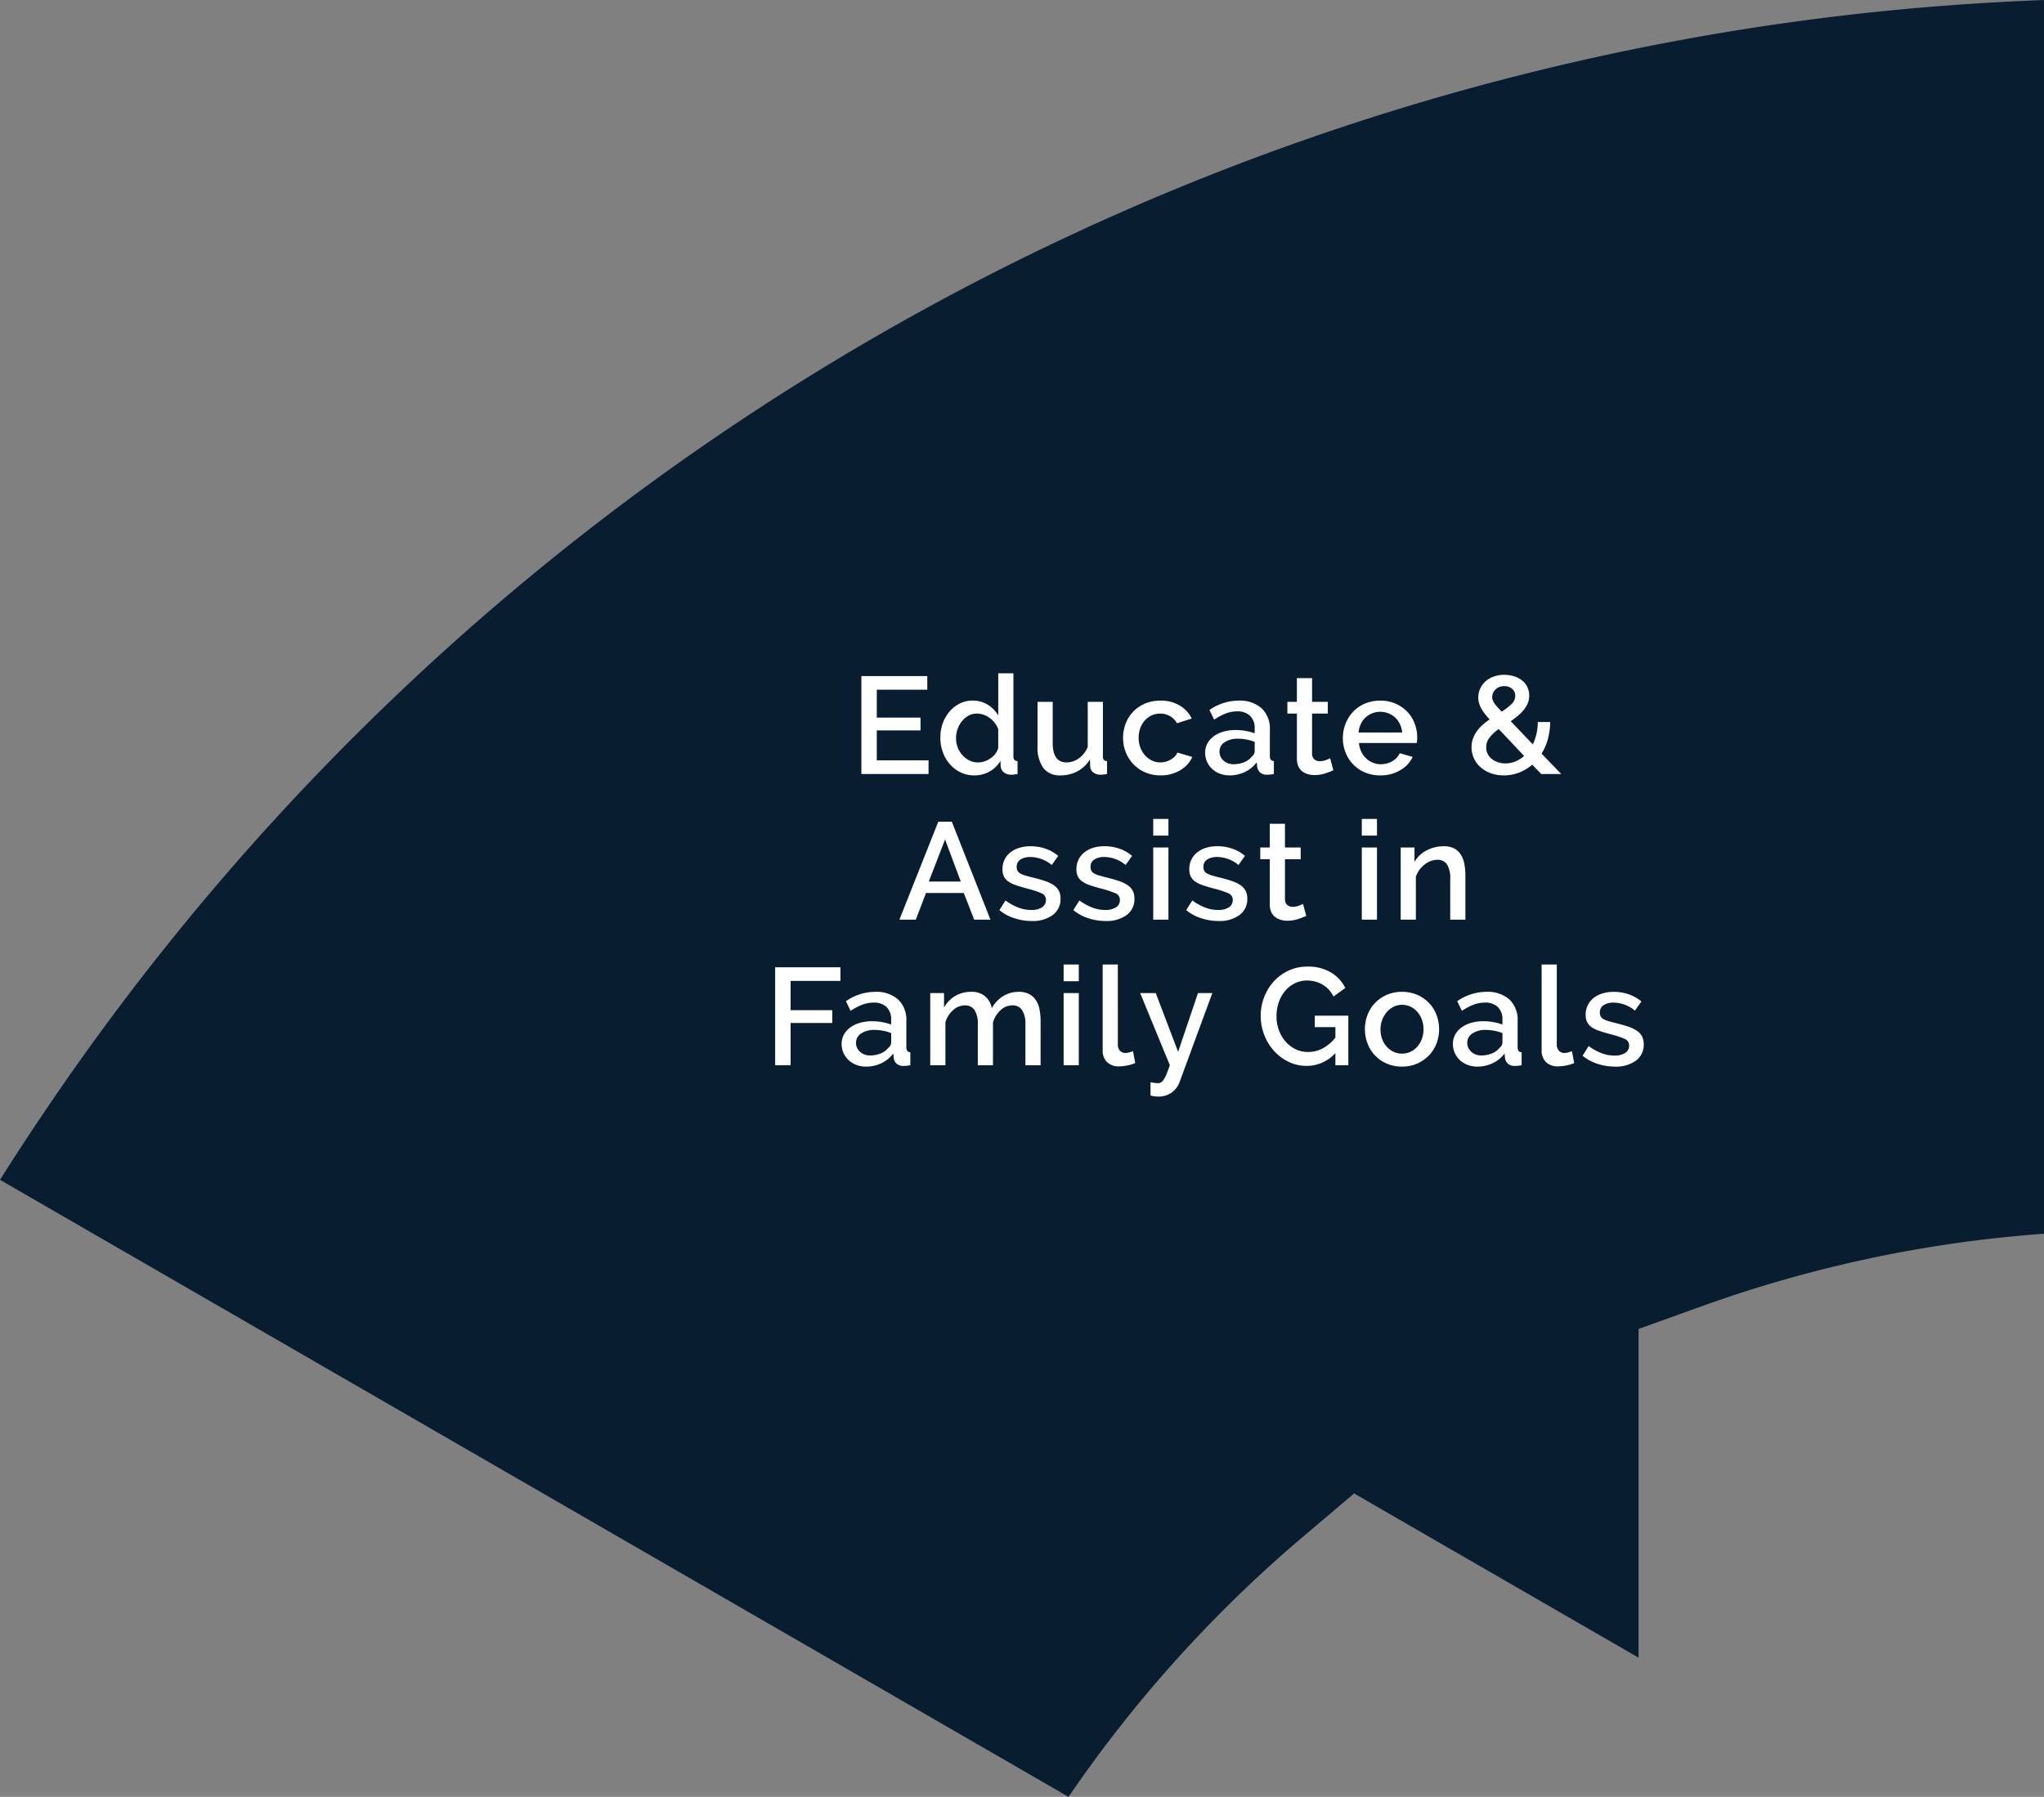
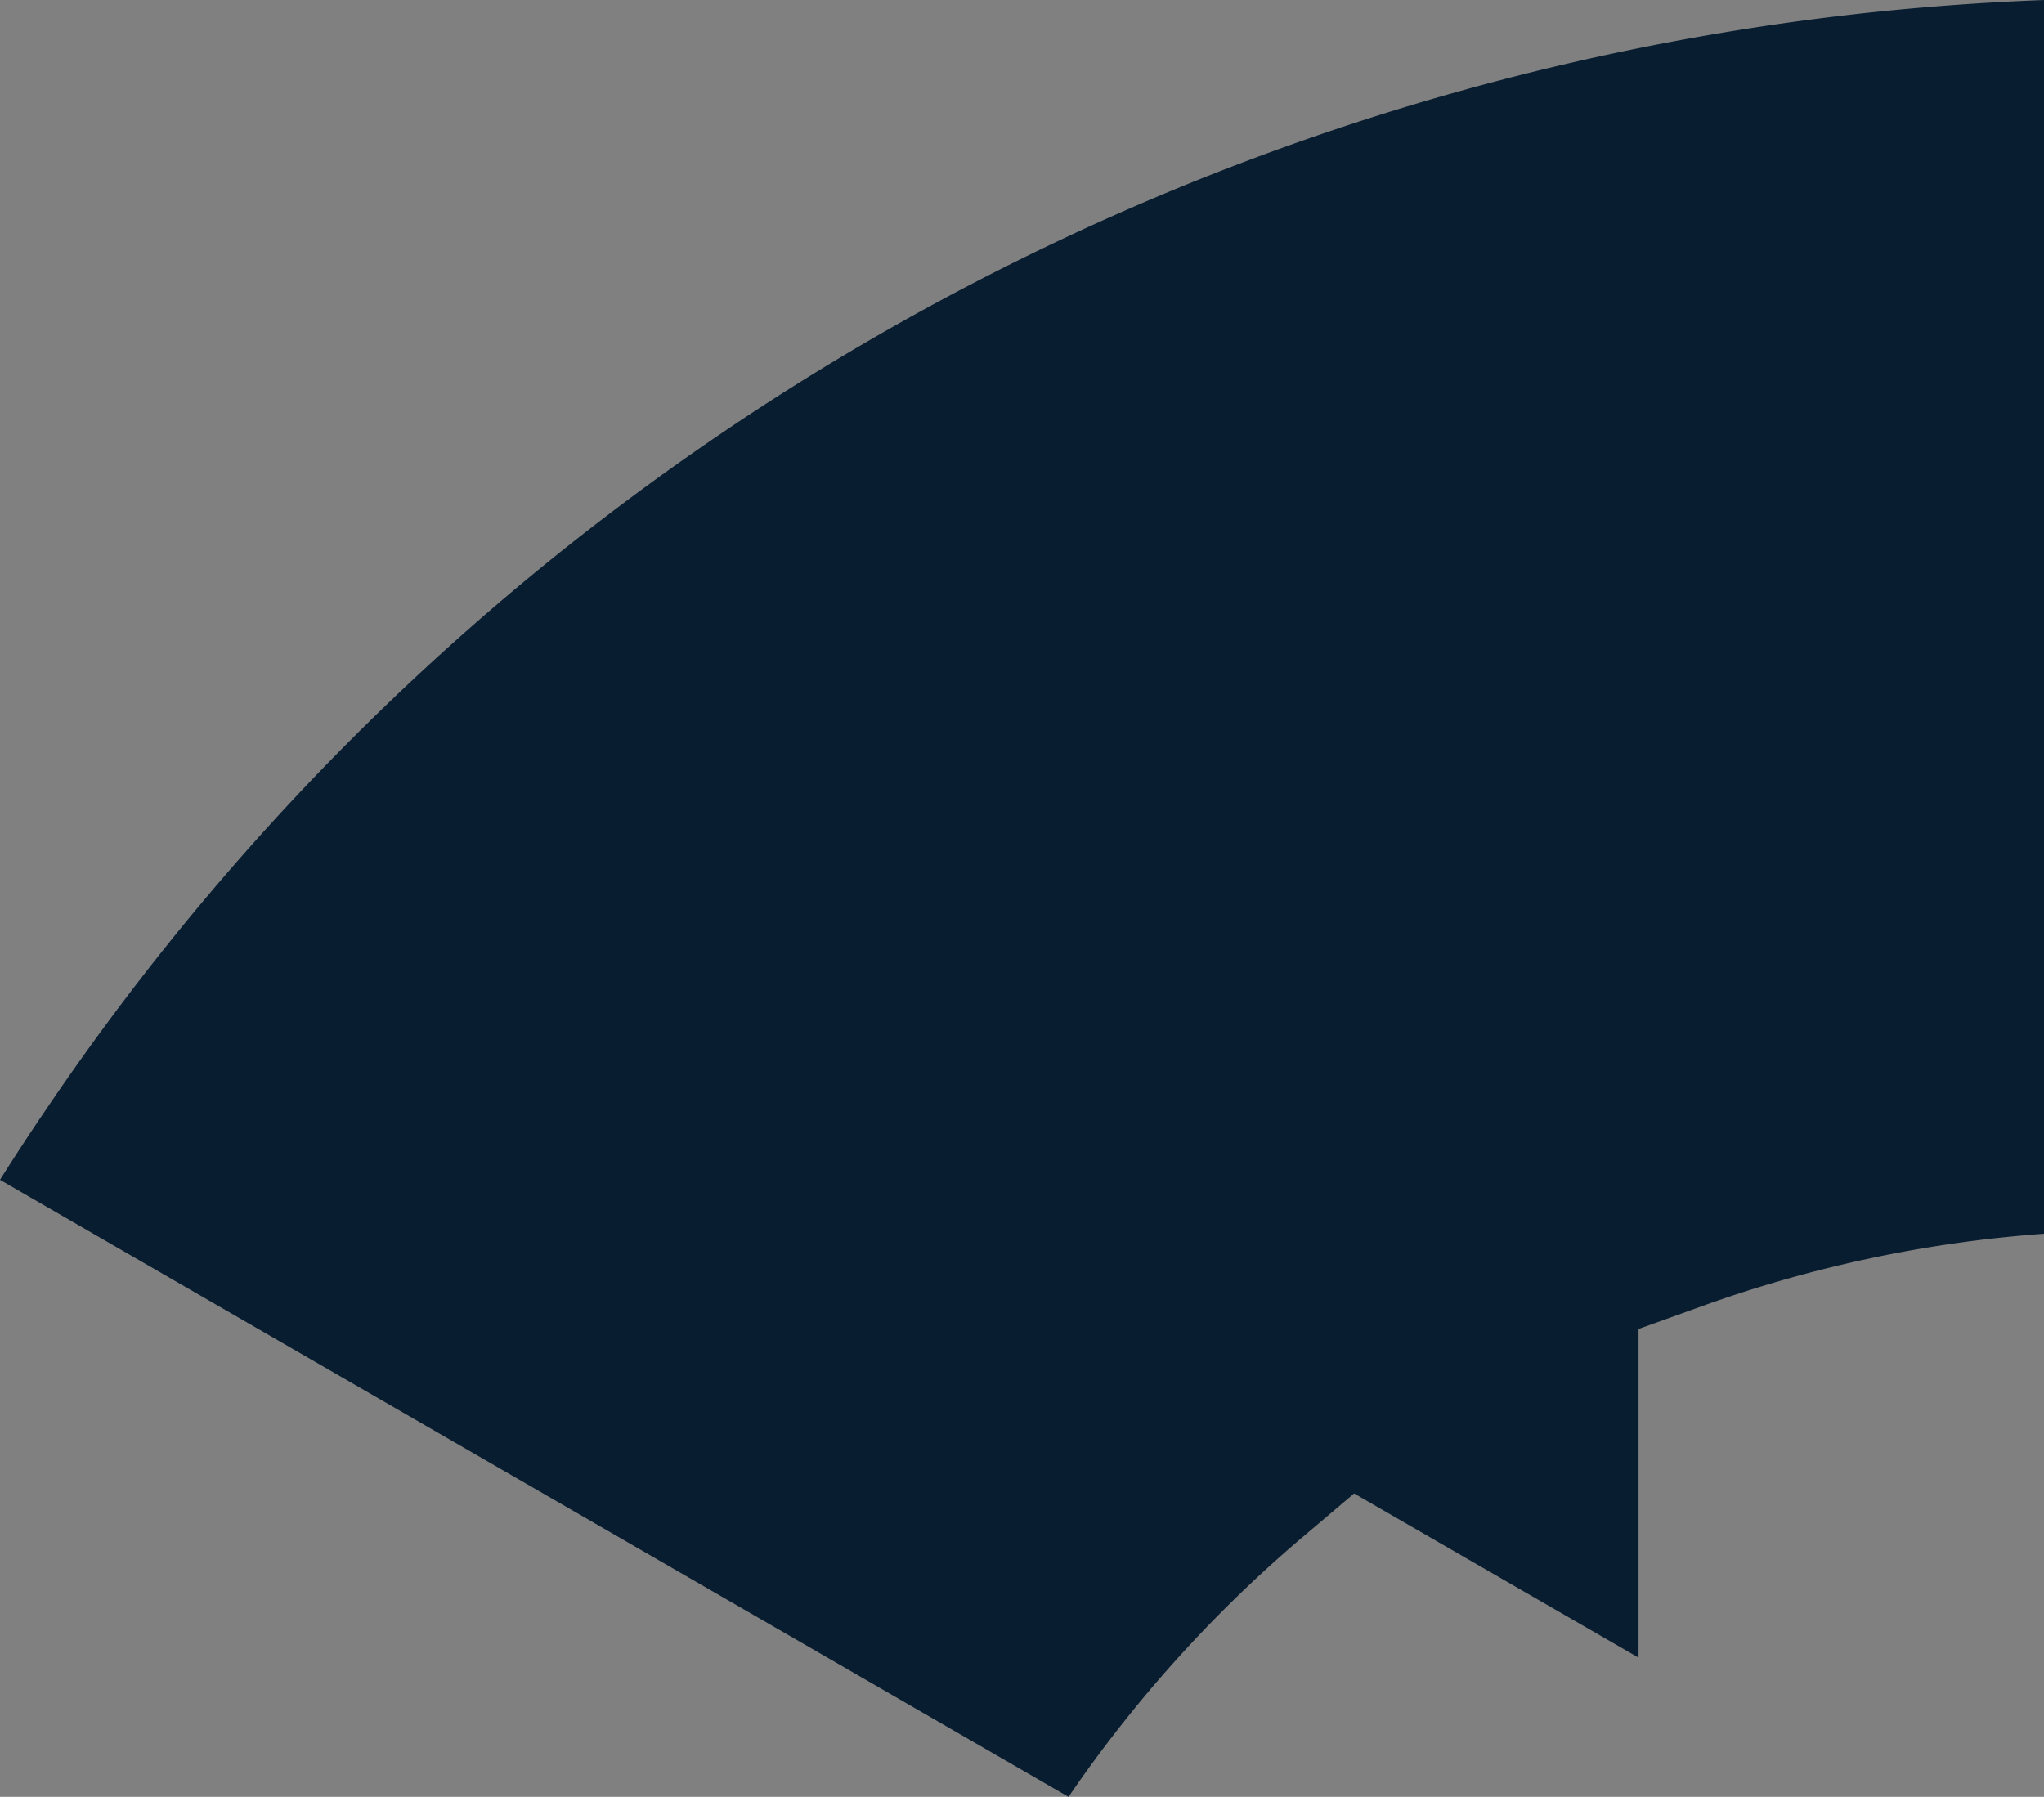
<svg xmlns="http://www.w3.org/2000/svg" width="266.706" height="234.465" viewBox="0 0 266.706 234.465">
  <rect x="0" y="0" width="266.706" height="234.465" fill="#808080" stroke="none" />
  <defs>
    <style>.a{fill:#081d30;}.b{fill:#fff;}</style>
  </defs>
  <g transform="translate(-680.64 -211)">
    <path class="a" d="M-317.361,115.951q2.885-4.581,5.842-8.936A329.646,329.646,0,0,1-78.355-35.8c9.132-1.114,18.406-1.848,27.7-2.2V122.982q-4.037.3-8.053.778a167.823,167.823,0,0,0-36.566,8.67l-8.286,2.982V178.3l-37.116-21.423-6.726,5.7a170.562,170.562,0,0,0-30.535,33.888Z" transform="translate(998.001 249.003)" />
-     <path class="b" d="M-36.2-1.782V0h-8.766V-12.78h8.6V-11h-6.588v3.636h5.706v1.674h-5.706v3.906ZM-30.24.18A4.039,4.039,0,0,1-32-.207a4.409,4.409,0,0,1-1.4-1.053,4.879,4.879,0,0,1-.927-1.557,5.432,5.432,0,0,1-.333-1.917A5.447,5.447,0,0,1-34.353-6.6a4.931,4.931,0,0,1,.882-1.539,4.262,4.262,0,0,1,1.332-1.053,3.674,3.674,0,0,1,1.683-.387,3.645,3.645,0,0,1,2,.549,4,4,0,0,1,1.35,1.395V-13.14h1.98v10.8a.78.78,0,0,0,.117.486.566.566,0,0,0,.423.162V0q-.306.054-.495.072T-25.4.09a1.5,1.5,0,0,1-.972-.306,1.082,1.082,0,0,1-.414-.792l-.036-.7A3.755,3.755,0,0,1-28.242-.324,4.019,4.019,0,0,1-30.24.18Zm.486-1.692a2.718,2.718,0,0,0,.864-.144,3.06,3.06,0,0,0,.792-.4,2.783,2.783,0,0,0,.621-.594,2.134,2.134,0,0,0,.369-.738V-5.85a2.948,2.948,0,0,0-.459-.828,3.283,3.283,0,0,0-.675-.648,3.082,3.082,0,0,0-.8-.414,2.637,2.637,0,0,0-.855-.144,2.237,2.237,0,0,0-1.089.27,2.809,2.809,0,0,0-.855.72,3.55,3.55,0,0,0-.567,1.026,3.487,3.487,0,0,0-.207,1.188,3.334,3.334,0,0,0,.225,1.224,3.2,3.2,0,0,0,.621,1.008,3.048,3.048,0,0,0,.909.684A2.477,2.477,0,0,0-29.754-1.512ZM-18.99.18a2.665,2.665,0,0,1-2.232-.963,4.593,4.593,0,0,1-.756-2.871v-5.76H-20V-4.05q0,2.538,1.8,2.538a2.772,2.772,0,0,0,1.6-.522,3.346,3.346,0,0,0,1.17-1.512V-9.414h1.98V-2.34a.78.78,0,0,0,.117.486.566.566,0,0,0,.423.162V0q-.306.054-.5.072t-.378.018a1.44,1.44,0,0,1-.918-.3.981.981,0,0,1-.4-.765l-.036-.936A4.2,4.2,0,0,1-16.776-.351,4.677,4.677,0,0,1-18.99.18Zm8.172-4.9a5.132,5.132,0,0,1,.342-1.872A4.628,4.628,0,0,1-9.5-8.136,4.65,4.65,0,0,1-7.956-9.189,5.054,5.054,0,0,1-5.94-9.576a4.748,4.748,0,0,1,2.511.639,4.053,4.053,0,0,1,1.575,1.7l-1.926.612A2.476,2.476,0,0,0-4.7-7.551a2.507,2.507,0,0,0-1.278-.333,2.636,2.636,0,0,0-1.107.234,2.668,2.668,0,0,0-.891.657,3.132,3.132,0,0,0-.594,1,3.615,3.615,0,0,0-.216,1.278,3.505,3.505,0,0,0,.225,1.269A3.262,3.262,0,0,0-7.947-2.43a2.818,2.818,0,0,0,.9.675,2.512,2.512,0,0,0,1.089.243,2.7,2.7,0,0,0,.72-.1,2.58,2.58,0,0,0,.657-.279A2.56,2.56,0,0,0-4.059-2.3a1.567,1.567,0,0,0,.333-.5l1.944.576A3.849,3.849,0,0,1-3.348-.5,4.85,4.85,0,0,1-5.94.18a4.908,4.908,0,0,1-2-.4A4.7,4.7,0,0,1-9.477-1.287a4.851,4.851,0,0,1-.99-1.557A5.016,5.016,0,0,1-10.818-4.716ZM3.078.18A3.505,3.505,0,0,1,1.809-.045,3.067,3.067,0,0,1,.8-.666,2.9,2.9,0,0,1,.135-1.6a2.818,2.818,0,0,1-.243-1.17A2.522,2.522,0,0,1,.18-3.978,2.819,2.819,0,0,1,1-4.914a3.975,3.975,0,0,1,1.26-.612A5.657,5.657,0,0,1,3.87-5.742a7.38,7.38,0,0,1,1.314.117,6.617,6.617,0,0,1,1.17.315v-.648A2.183,2.183,0,0,0,5.76-7.587a2.336,2.336,0,0,0-1.71-.585,4.123,4.123,0,0,0-1.485.279,7.513,7.513,0,0,0-1.5.8L.45-8.352A6.675,6.675,0,0,1,4.23-9.576a4.311,4.311,0,0,1,3.024.99,3.664,3.664,0,0,1,1.08,2.844v3.4q0,.63.522.648V0q-.288.054-.495.072T7.956.09A1.273,1.273,0,0,1,7.065-.2a1.231,1.231,0,0,1-.387-.738L6.624-1.53A4.2,4.2,0,0,1,5.067-.261,4.571,4.571,0,0,1,3.078.18Zm.54-1.458a3.559,3.559,0,0,0,1.359-.261,2.343,2.343,0,0,0,1-.729.913.913,0,0,0,.378-.684V-4.194A5.985,5.985,0,0,0,5.283-4.5a5.91,5.91,0,0,0-1.107-.108,3.028,3.028,0,0,0-1.737.459,1.407,1.407,0,0,0-.675,1.215,1.534,1.534,0,0,0,.522,1.179A1.9,1.9,0,0,0,3.618-1.278Zm13,.792a9.924,9.924,0,0,1-1.044.4,4.414,4.414,0,0,1-1.422.225,3.014,3.014,0,0,1-.882-.126,2.161,2.161,0,0,1-.729-.378,1.717,1.717,0,0,1-.495-.657A2.407,2.407,0,0,1,11.862-2V-7.884H10.62v-1.53h1.242v-3.1h1.98v3.1h2.052v1.53H13.842v5.256a.978.978,0,0,0,.315.729,1.068,1.068,0,0,0,.693.225,2.206,2.206,0,0,0,.792-.144q.378-.144.558-.234Zm6.12.666a5.007,5.007,0,0,1-2-.387A4.65,4.65,0,0,1,19.2-1.26a4.747,4.747,0,0,1-.99-1.548,5.016,5.016,0,0,1-.351-1.872,5.085,5.085,0,0,1,.351-1.881,4.827,4.827,0,0,1,.99-1.566,4.585,4.585,0,0,1,1.539-1.062,5.054,5.054,0,0,1,2.016-.387,4.845,4.845,0,0,1,1.989.4,4.756,4.756,0,0,1,1.521,1.053,4.505,4.505,0,0,1,.963,1.53,5.083,5.083,0,0,1,.333,1.827q0,.216-.018.405T27.5-4.05H19.962a3.223,3.223,0,0,0,.3,1.134,2.984,2.984,0,0,0,.63.873,2.743,2.743,0,0,0,.882.567,2.761,2.761,0,0,0,1.035.2,3.147,3.147,0,0,0,.783-.1,2.761,2.761,0,0,0,.711-.288,2.52,2.52,0,0,0,.576-.459,2.142,2.142,0,0,0,.4-.594l1.692.486A3.923,3.923,0,0,1,25.353-.5,4.992,4.992,0,0,1,22.734.18Zm2.862-5.6a3.166,3.166,0,0,0-.3-1.1,2.827,2.827,0,0,0-.621-.855A2.771,2.771,0,0,0,23.8-7.92a2.878,2.878,0,0,0-1.062-.2,2.809,2.809,0,0,0-1.053.2,2.8,2.8,0,0,0-.873.549,2.706,2.706,0,0,0-.612.855,3.3,3.3,0,0,0-.288,1.1ZM43.74,0,42.57-1.224A5.8,5.8,0,0,1,40.833-.18a5.49,5.49,0,0,1-1.971.36,4.87,4.87,0,0,1-1.71-.288A4.179,4.179,0,0,1,35.82-.891a3.455,3.455,0,0,1-.864-1.17,3.426,3.426,0,0,1-.306-1.431,3.307,3.307,0,0,1,.189-1.134,3.967,3.967,0,0,1,.513-.972,4.915,4.915,0,0,1,.756-.828,10.073,10.073,0,0,1,.9-.7,10.134,10.134,0,0,1-.693-.828,5.26,5.26,0,0,1-.45-.711,3.13,3.13,0,0,1-.252-.648,2.628,2.628,0,0,1-.081-.657,2.752,2.752,0,0,1,.261-1.2,2.908,2.908,0,0,1,.711-.945,3.184,3.184,0,0,1,1.071-.612,4.055,4.055,0,0,1,1.341-.216,4.259,4.259,0,0,1,1.242.18,3.279,3.279,0,0,1,1.044.522,2.46,2.46,0,0,1,.711.855,2.524,2.524,0,0,1,.261,1.161,2.532,2.532,0,0,1-.189.99,3.6,3.6,0,0,1-.513.855,5.466,5.466,0,0,1-.765.774,11.767,11.767,0,0,1-.945.711l2.88,3.024a6.494,6.494,0,0,0,.477-1.359,6.8,6.8,0,0,0,.171-1.557h1.62A8.9,8.9,0,0,1,44.6-4.527a6.978,6.978,0,0,1-.81,1.863L46.35,0ZM39.078-1.386a3.392,3.392,0,0,0,1.287-.252,3.9,3.9,0,0,0,1.143-.72L38.2-5.868a5.578,5.578,0,0,0-1.188,1.1,2.051,2.051,0,0,0-.45,1.3,1.849,1.849,0,0,0,.2.855,1.929,1.929,0,0,0,.549.657,2.759,2.759,0,0,0,.8.423A3,3,0,0,0,39.078-1.386Zm-1.728-8.64a1.159,1.159,0,0,0,.054.351,1.742,1.742,0,0,0,.189.387,3.617,3.617,0,0,0,.378.486q.243.27.6.666a7.56,7.56,0,0,0,1.305-1,1.462,1.462,0,0,0,.477-1.053,1.167,1.167,0,0,0-.4-.927,1.523,1.523,0,0,0-1.035-.351,1.559,1.559,0,0,0-1.125.423A1.359,1.359,0,0,0,37.35-10.026ZM-34.929,6.22h1.764L-28.125,19h-2.124l-1.35-3.474h-4.932L-37.863,19H-40Zm2.934,7.812-2.052-5.49-2.124,5.49Zm9.234,5.148a7.21,7.21,0,0,1-2.259-.369,5.728,5.728,0,0,1-1.935-1.053l.792-1.26a7.31,7.31,0,0,0,1.674.927,4.722,4.722,0,0,0,1.692.315,2.486,2.486,0,0,0,1.4-.342,1.1,1.1,0,0,0,.513-.972.9.9,0,0,0-.576-.864,11.526,11.526,0,0,0-1.8-.594q-.882-.234-1.512-.45a3.891,3.891,0,0,1-1.026-.5,1.769,1.769,0,0,1-.576-.666,2.122,2.122,0,0,1-.18-.918,2.82,2.82,0,0,1,.279-1.278,2.743,2.743,0,0,1,.774-.945,3.467,3.467,0,0,1,1.161-.585,5.032,5.032,0,0,1,1.44-.2,5.908,5.908,0,0,1,1.98.324,5.153,5.153,0,0,1,1.638.936l-.846,1.188a4.413,4.413,0,0,0-2.79-1.044,2.384,2.384,0,0,0-1.269.315,1.086,1.086,0,0,0-.513,1,1,1,0,0,0,.108.486.917.917,0,0,0,.351.342,2.891,2.891,0,0,0,.63.261q.387.117.963.261.954.234,1.647.468a4.51,4.51,0,0,1,1.143.549,2.036,2.036,0,0,1,.666.738,2.213,2.213,0,0,1,.216,1.017A2.547,2.547,0,0,1-20,18.4,4.421,4.421,0,0,1-22.761,19.18Zm9.648,0a7.21,7.21,0,0,1-2.259-.369,5.728,5.728,0,0,1-1.935-1.053l.792-1.26a7.31,7.31,0,0,0,1.674.927,4.722,4.722,0,0,0,1.692.315,2.486,2.486,0,0,0,1.4-.342,1.1,1.1,0,0,0,.513-.972.9.9,0,0,0-.576-.864,11.526,11.526,0,0,0-1.8-.594q-.882-.234-1.512-.45a3.891,3.891,0,0,1-1.026-.5,1.769,1.769,0,0,1-.576-.666,2.122,2.122,0,0,1-.18-.918,2.82,2.82,0,0,1,.279-1.278,2.743,2.743,0,0,1,.774-.945A3.467,3.467,0,0,1-14.7,9.622a5.033,5.033,0,0,1,1.44-.2,5.908,5.908,0,0,1,1.98.324,5.153,5.153,0,0,1,1.638.936l-.846,1.188a4.413,4.413,0,0,0-2.79-1.044,2.384,2.384,0,0,0-1.269.315,1.086,1.086,0,0,0-.513,1,1,1,0,0,0,.108.486.917.917,0,0,0,.351.342,2.891,2.891,0,0,0,.63.261q.387.117.963.261.954.234,1.647.468a4.51,4.51,0,0,1,1.143.549,2.036,2.036,0,0,1,.666.738,2.213,2.213,0,0,1,.216,1.017A2.547,2.547,0,0,1-10.35,18.4,4.421,4.421,0,0,1-13.113,19.18ZM-6.885,19V9.586H-4.9V19Zm0-10.962V5.86H-4.9V8.038Zm8.5,11.142a7.21,7.21,0,0,1-2.259-.369,5.728,5.728,0,0,1-1.935-1.053l.792-1.26a7.31,7.31,0,0,0,1.674.927,4.722,4.722,0,0,0,1.692.315,2.486,2.486,0,0,0,1.4-.342,1.1,1.1,0,0,0,.513-.972.9.9,0,0,0-.576-.864,11.526,11.526,0,0,0-1.8-.594q-.882-.234-1.512-.45a3.891,3.891,0,0,1-1.026-.5,1.769,1.769,0,0,1-.576-.666,2.123,2.123,0,0,1-.18-.918,2.82,2.82,0,0,1,.279-1.278,2.743,2.743,0,0,1,.774-.945A3.467,3.467,0,0,1,.027,9.622a5.032,5.032,0,0,1,1.44-.2,5.908,5.908,0,0,1,1.98.324,5.153,5.153,0,0,1,1.638.936l-.846,1.188a4.413,4.413,0,0,0-2.79-1.044,2.384,2.384,0,0,0-1.269.315,1.086,1.086,0,0,0-.513,1,1,1,0,0,0,.108.486.917.917,0,0,0,.351.342,2.891,2.891,0,0,0,.63.261q.387.117.963.261.954.234,1.647.468a4.51,4.51,0,0,1,1.143.549,2.036,2.036,0,0,1,.666.738,2.213,2.213,0,0,1,.216,1.017A2.547,2.547,0,0,1,4.374,18.4,4.421,4.421,0,0,1,1.611,19.18Zm11.466-.666a9.924,9.924,0,0,1-1.044.405,4.414,4.414,0,0,1-1.422.225,3.014,3.014,0,0,1-.882-.126A2.161,2.161,0,0,1,9,18.64a1.717,1.717,0,0,1-.495-.657A2.408,2.408,0,0,1,8.325,17V11.116H7.083V9.586H8.325V6.49h1.98v3.1h2.052v1.53H10.305v5.256a.978.978,0,0,0,.315.729,1.068,1.068,0,0,0,.693.225,2.206,2.206,0,0,0,.792-.144q.378-.144.558-.234ZM20.331,19V9.586h1.98V19Zm0-10.962V5.86h1.98V8.038ZM33.849,19h-1.98V13.726a3.438,3.438,0,0,0-.423-1.935,1.429,1.429,0,0,0-1.251-.6,2.446,2.446,0,0,0-.864.162,3.026,3.026,0,0,0-.81.459,3.575,3.575,0,0,0-.675.7,3.217,3.217,0,0,0-.459.891V19h-1.98V9.586h1.8v1.89a3.824,3.824,0,0,1,1.566-1.5,4.73,4.73,0,0,1,2.268-.549,2.789,2.789,0,0,1,1.386.306,2.289,2.289,0,0,1,.855.837,3.662,3.662,0,0,1,.441,1.224,8.2,8.2,0,0,1,.126,1.467ZM-56.214,38V25.22H-47.7V27h-6.5v3.816h5.436v1.674H-54.2V38Zm11.862.18a3.506,3.506,0,0,1-1.269-.225,3.067,3.067,0,0,1-1.008-.621A2.9,2.9,0,0,1-47.3,36.4a2.818,2.818,0,0,1-.243-1.17,2.522,2.522,0,0,1,.288-1.206,2.819,2.819,0,0,1,.819-.936,3.975,3.975,0,0,1,1.26-.612,5.657,5.657,0,0,1,1.611-.216,7.38,7.38,0,0,1,1.314.117,6.617,6.617,0,0,1,1.17.315v-.648a2.183,2.183,0,0,0-.594-1.629,2.336,2.336,0,0,0-1.71-.585,4.123,4.123,0,0,0-1.485.279,7.513,7.513,0,0,0-1.5.8l-.612-1.26a6.675,6.675,0,0,1,3.78-1.224,4.311,4.311,0,0,1,3.024.99,3.664,3.664,0,0,1,1.08,2.844v3.4q0,.63.522.648V38q-.288.054-.495.072t-.4.018a1.273,1.273,0,0,1-.891-.288,1.231,1.231,0,0,1-.387-.738l-.054-.594a4.2,4.2,0,0,1-1.557,1.269A4.571,4.571,0,0,1-44.352,38.18Zm.54-1.458a3.559,3.559,0,0,0,1.359-.261,2.343,2.343,0,0,0,1-.729.913.913,0,0,0,.378-.684V33.806a5.985,5.985,0,0,0-1.071-.306,5.91,5.91,0,0,0-1.107-.108,3.028,3.028,0,0,0-1.737.459,1.407,1.407,0,0,0-.675,1.215,1.533,1.533,0,0,0,.522,1.179A1.9,1.9,0,0,0-43.812,36.722ZM-21.582,38h-1.98V32.726a3.386,3.386,0,0,0-.432-1.926,1.445,1.445,0,0,0-1.26-.612,2.253,2.253,0,0,0-1.539.621,3.5,3.5,0,0,0-1,1.611V38h-1.98V32.726a3.38,3.38,0,0,0-.432-1.935,1.435,1.435,0,0,0-1.242-.6,2.3,2.3,0,0,0-1.548.612A3.4,3.4,0,0,0-34,32.4V38h-1.98V28.586h1.8v1.89a3.978,3.978,0,0,1,1.467-1.521,4.045,4.045,0,0,1,2.079-.531,2.644,2.644,0,0,1,1.845.612,2.622,2.622,0,0,1,.837,1.53,4.31,4.31,0,0,1,1.494-1.593,3.861,3.861,0,0,1,2.052-.549,2.735,2.735,0,0,1,1.377.315,2.435,2.435,0,0,1,.873.837,3.451,3.451,0,0,1,.45,1.215,8.2,8.2,0,0,1,.126,1.467Zm3.006,0V28.586h1.98V38Zm0-10.962V24.86h1.98v2.178Zm5.094-2.178h1.98V35.282a1.172,1.172,0,0,0,.27.819.97.97,0,0,0,.756.3,1.756,1.756,0,0,0,.459-.072q.261-.072.495-.162l.288,1.548a4.607,4.607,0,0,1-1.026.315,5.558,5.558,0,0,1-1.062.117,2.174,2.174,0,0,1-1.593-.558A2.123,2.123,0,0,1-13.482,36Zm6.246,15.354q.27.054.531.09a3.237,3.237,0,0,0,.423.036.794.794,0,0,0,.405-.1,1.207,1.207,0,0,0,.351-.351,3.633,3.633,0,0,0,.369-.711q.189-.459.441-1.179l-3.87-9.414h2.034l2.916,7.668,2.592-7.668H.828L-3.438,40.178a2.933,2.933,0,0,1-1,1.359,2.9,2.9,0,0,1-1.827.549,3.929,3.929,0,0,1-.45-.027,2.876,2.876,0,0,1-.522-.117Zm24.12-3.8a5.045,5.045,0,0,1-3.726,1.674,5.385,5.385,0,0,1-2.376-.531,6.136,6.136,0,0,1-1.908-1.431A6.7,6.7,0,0,1,7.6,34.04a6.833,6.833,0,0,1-.459-2.484A6.692,6.692,0,0,1,7.6,29.09a6.523,6.523,0,0,1,1.269-2.052A5.971,5.971,0,0,1,10.8,25.643a5.747,5.747,0,0,1,2.43-.513,5.769,5.769,0,0,1,3.078.765A4.939,4.939,0,0,1,18.18,27.92l-1.548,1.116a3.588,3.588,0,0,0-1.44-1.566,4.008,4.008,0,0,0-2.016-.522,3.473,3.473,0,0,0-1.638.387,4.02,4.02,0,0,0-1.26,1.026,4.6,4.6,0,0,0-.8,1.485A5.6,5.6,0,0,0,9.2,31.61a5.168,5.168,0,0,0,.315,1.818,4.739,4.739,0,0,0,.864,1.476,4.1,4.1,0,0,0,1.305,1,3.684,3.684,0,0,0,1.638.369,4.081,4.081,0,0,0,1.863-.45,5.469,5.469,0,0,0,1.7-1.422V33.032H14.2V31.538h4.374V38H16.884Zm8.694,1.764a4.891,4.891,0,0,1-2.007-.4,4.608,4.608,0,0,1-2.493-2.619,5.245,5.245,0,0,1,0-3.726,4.607,4.607,0,0,1,.981-1.557,4.79,4.79,0,0,1,1.53-1.062,5.193,5.193,0,0,1,3.978,0,4.79,4.79,0,0,1,1.53,1.062,4.607,4.607,0,0,1,.981,1.557,5.245,5.245,0,0,1,0,3.726,4.607,4.607,0,0,1-.981,1.557,4.79,4.79,0,0,1-1.53,1.062A4.845,4.845,0,0,1,25.578,38.18ZM22.77,33.32a3.561,3.561,0,0,0,.216,1.26,3.132,3.132,0,0,0,.594,1,2.778,2.778,0,0,0,.891.666,2.643,2.643,0,0,0,2.214,0,2.72,2.72,0,0,0,.891-.675,3.244,3.244,0,0,0,.594-1.008,3.757,3.757,0,0,0,0-2.511,3.221,3.221,0,0,0-.594-1.017,2.72,2.72,0,0,0-.891-.675,2.553,2.553,0,0,0-1.107-.243,2.438,2.438,0,0,0-1.089.252,2.832,2.832,0,0,0-.891.684,3.359,3.359,0,0,0-.6,1.017A3.455,3.455,0,0,0,22.77,33.32Zm12.636,4.86a3.506,3.506,0,0,1-1.269-.225,3.067,3.067,0,0,1-1.008-.621,2.9,2.9,0,0,1-.666-.936,2.818,2.818,0,0,1-.243-1.17,2.522,2.522,0,0,1,.288-1.206,2.819,2.819,0,0,1,.819-.936,3.975,3.975,0,0,1,1.26-.612,5.657,5.657,0,0,1,1.611-.216,7.38,7.38,0,0,1,1.314.117,6.617,6.617,0,0,1,1.17.315v-.648a2.183,2.183,0,0,0-.594-1.629,2.336,2.336,0,0,0-1.71-.585,4.123,4.123,0,0,0-1.485.279,7.513,7.513,0,0,0-1.5.8l-.612-1.26a6.675,6.675,0,0,1,3.78-1.224,4.311,4.311,0,0,1,3.024.99,3.664,3.664,0,0,1,1.08,2.844v3.4q0,.63.522.648V38q-.288.054-.495.072t-.4.018a1.273,1.273,0,0,1-.891-.288,1.231,1.231,0,0,1-.387-.738l-.054-.594A4.2,4.2,0,0,1,37.4,37.739,4.571,4.571,0,0,1,35.406,38.18Zm.54-1.458a3.559,3.559,0,0,0,1.359-.261,2.343,2.343,0,0,0,1-.729.913.913,0,0,0,.378-.684V33.806a5.985,5.985,0,0,0-1.071-.306,5.91,5.91,0,0,0-1.107-.108,3.028,3.028,0,0,0-1.737.459,1.407,1.407,0,0,0-.675,1.215,1.533,1.533,0,0,0,.522,1.179A1.9,1.9,0,0,0,35.946,36.722ZM43.794,24.86h1.98V35.282a1.172,1.172,0,0,0,.27.819.97.97,0,0,0,.756.3,1.756,1.756,0,0,0,.459-.072q.261-.072.495-.162l.288,1.548a4.607,4.607,0,0,1-1.026.315,5.558,5.558,0,0,1-1.062.117,2.174,2.174,0,0,1-1.593-.558A2.123,2.123,0,0,1,43.794,36Zm9.54,13.32a7.21,7.21,0,0,1-2.259-.369,5.728,5.728,0,0,1-1.935-1.053l.792-1.26a7.31,7.31,0,0,0,1.674.927,4.722,4.722,0,0,0,1.692.315,2.486,2.486,0,0,0,1.4-.342,1.1,1.1,0,0,0,.513-.972.9.9,0,0,0-.576-.864,11.526,11.526,0,0,0-1.8-.594q-.882-.234-1.512-.45a3.891,3.891,0,0,1-1.026-.5,1.769,1.769,0,0,1-.576-.666,2.123,2.123,0,0,1-.18-.918,2.82,2.82,0,0,1,.279-1.278,2.743,2.743,0,0,1,.774-.945,3.467,3.467,0,0,1,1.161-.585,5.032,5.032,0,0,1,1.44-.2,5.908,5.908,0,0,1,1.98.324,5.153,5.153,0,0,1,1.638.936l-.846,1.188a4.413,4.413,0,0,0-2.79-1.044,2.384,2.384,0,0,0-1.269.315,1.086,1.086,0,0,0-.513,1,1,1,0,0,0,.108.486.917.917,0,0,0,.351.342,2.891,2.891,0,0,0,.63.261q.387.117.963.261.954.234,1.647.468a4.51,4.51,0,0,1,1.143.549,2.036,2.036,0,0,1,.666.738,2.213,2.213,0,0,1,.216,1.017A2.547,2.547,0,0,1,56.1,37.4,4.421,4.421,0,0,1,53.334,38.18Z" transform="translate(838 312)" />
  </g>
</svg>